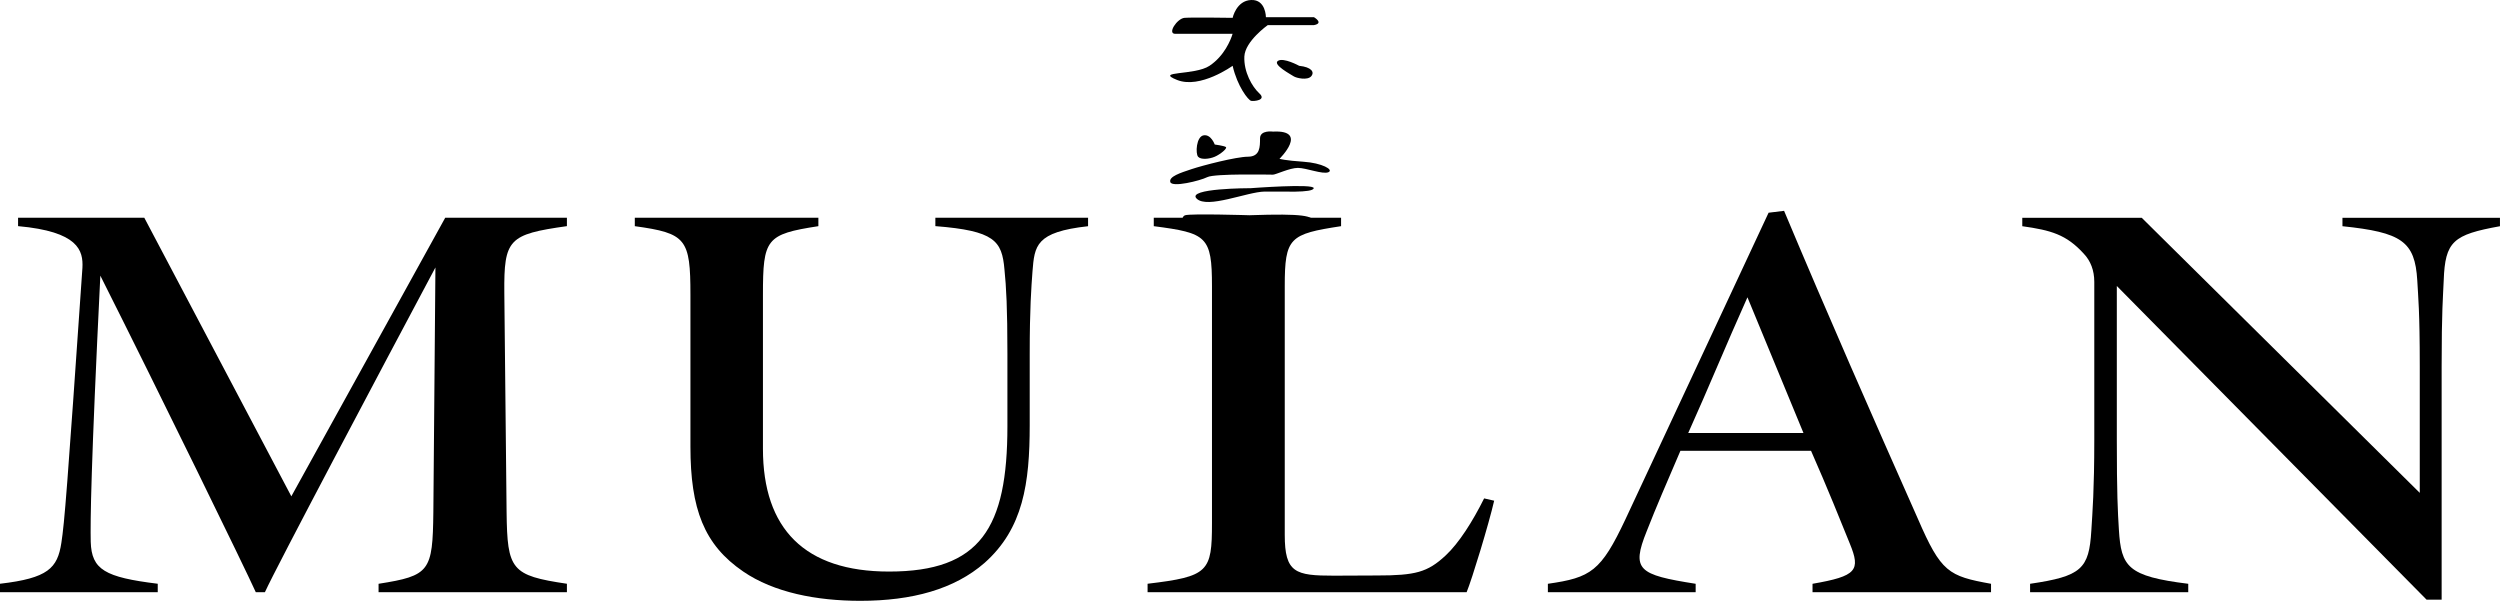
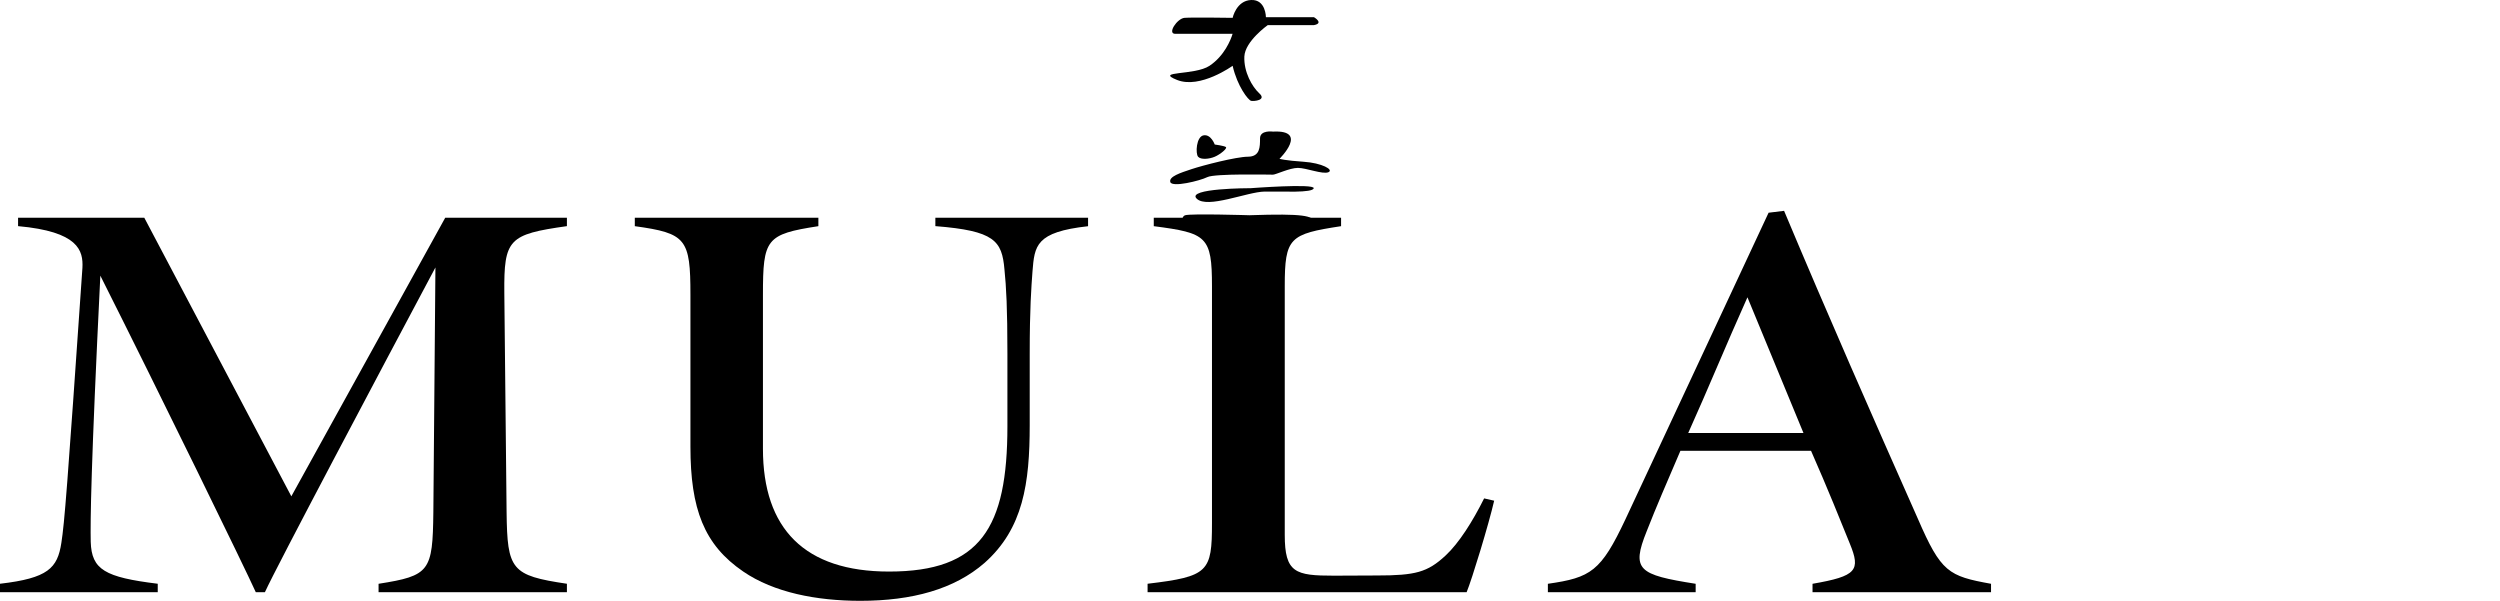
<svg xmlns="http://www.w3.org/2000/svg" id="Layer_1" data-name="Layer 1" viewBox="0 0 650.28 156.29">
  <g>
    <g>
      <path d="M320.61,17.12s-8.42,6.08-14.43,3.68,4.57-1.12,8.42-3.68c3.85-2.56,5.53-6.72,6.01-8.32h-14.91c-2.16,0,.48-4,2.41-4.16s12.51,0,12.51,0c0,0,.96-4.48,4.81-4.64s3.85,4.48,3.85,4.48h12.51s2.65,1.55,0,2.05h-12.03s-5.92,4.19-6.09,8.18,2,7.84,3.92,9.6-1.44,2.08-2.16,1.92-3.57-3.72-4.81-9.12Z" />
-       <path d="M337.93,17.12s-4.09-2.25-5.53-1.28,3.37,3.52,4.09,4,3.61,1.12,4.57,0,0-2.4-3.13-2.72Z" />
+       <path d="M337.93,17.12Z" />
    </g>
    <g>
      <path d="M315.97,37.6s-.96-2.72-2.89-2.4-2.16,4.75-1.44,5.57,2.89.61,4.33,0,3.37-2.2,2.89-2.53-2.89-.65-2.89-.65Z" />
      <path d="M331.12,34.23s-3.37-.48-3.37,1.76,0,4.75-3.13,4.77-11.78,2.27-14.67,3.23-6.01,1.95-5.53,3.38,7.7-.34,9.62-1.3,16.35-.64,17.08-.64,4.33-1.76,6.49-1.76,6.49,1.76,7.94,1.12-1.68-2.4-6.49-2.72-6.25-.76-6.25-.76c0,0,7.7-7.56-1.68-7.08Z" />
      <path d="M325.14,48.95s-16.65,0-13.87,2.72,13.12-1.77,17.69-1.84,12.51.41,12.75-.87-16.56,0-16.56,0Z" />
      <path d="M325.14,55.99s-15.42-.48-16.87,0-.75,3.68,2.99,3.84,6.15-3.25,11.44-2.03c5.29,1.23,11.06.38,13.71,0s5.3,1.66,5.29,0-2.58-2.3-16.57-1.82Z" />
    </g>
  </g>
  <g>
    <path d="M98.47,154.04v-2.19c13.36-2.1,14.07-3.25,14.25-18.62l.54-63.66c-14.27,26.78-41.41,77.97-44.35,84.46h-2.38c-2.79-6.2-24.63-50.92-40.43-82.33-2.45,49.68-2.62,63.9-2.5,69.26.23,7.22,3.68,9.19,17.43,10.88v2.19H0v-2.19c12.5-1.45,14.95-4.05,15.96-10.63.83-5.42,1.49-13.67,5.48-71.53.24-4.54-1.06-9.45-16.74-10.86v-2.19h32.83l38.25,72.47,40.03-72.47h31.65v2.19c-15.14,2.14-16.4,3.35-16.28,17.33l.59,57.07c.18,15.03,1.21,16.47,15.69,18.62v2.19h-48.99Z" />
    <path d="M283.02,58.84c-13.67,1.51-13.92,5.07-14.46,11.79-.3,4.18-.72,9.46-.72,21.44v18.52c0,15.1-1.68,26.89-11.74,35.82-7.84,6.84-18.8,9.87-32.33,9.87-11.35,0-22.47-2.15-30.45-7.62-10.2-6.96-13.73-16.3-13.73-32.47v-39.48c0-14.59-1.08-16.03-14.47-17.88v-2.19h47.75v2.19c-13.63,2.1-14.42,3.29-14.42,17.88v40.02c0,20.83,10.87,31.94,32.8,31.94,23.79,0,30.79-11.33,30.79-37.8v-18.86c0-11.93-.3-17.34-.77-21.94-.65-7.45-2.56-10.04-17.97-11.25v-2.19h39.72v2.19Z" />
    <path d="M388.65,130.24c-1.36,5.95-5.77,20.44-7.16,23.79h-82.99v-2.19c15.85-1.89,16.75-3.09,16.75-15.77v-61.63c0-12.97-1.38-13.82-15.14-15.61v-2.19h48.72v2.19c-13.39,2.05-14.65,2.94-14.65,15.61v64.7c0,9.86,2.74,10.6,12.78,10.6,3.18,0,8.39-.05,11.21-.05,10,0,13.14-.83,17.81-5.16,3.52-3.26,7.08-8.91,10.06-14.89l2.63.6Z" />
    <path d="M471.46,154.04v-2.19c11.5-1.99,12.56-3.48,9.71-10.43-2.22-5.47-5.77-14.36-10.1-24.17h-33.97c-3.37,7.84-6.42,14.89-8.77,20.92-4.06,10.09-2.19,11.33,12.73,13.68v2.19h-38.44v-2.19c11.21-1.6,13.8-3.23,20.2-16.83l37.21-79.69,4.03-.49c11.24,26.78,22.91,53.33,34.81,80.12,6.03,13.91,7.95,14.89,19.02,16.89v2.19h-46.44ZM454.53,77.33c-5.63,12.54-10.19,23.73-15.4,35.29h29.97l-14.57-35.29Z" />
-     <path d="M650.28,58.84c-12.16,2.2-14.28,3.9-14.64,14.09-.18,4.38-.54,7.76-.54,22.45v60.6h-3.92l-80.57-81.59v39.98c0,14.09.24,18.54.54,23.43.59,9.66,2.3,12.1,18.04,14.05v2.19h-41.14v-2.19c13.39-1.96,15.33-3.9,15.93-13.81.3-4.87.77-10.61.77-23.67v-41.04c0-2.99-.95-5.47-2.75-7.36-4.54-4.98-8.52-6.08-15.98-7.13v-2.19h31.07l72.32,71.55v-32.81c0-14.69-.41-17.96-.65-22.47-.6-10.17-4.1-12.48-19.46-14.08v-2.19h40.97v2.19Z" />
  </g>
</svg>